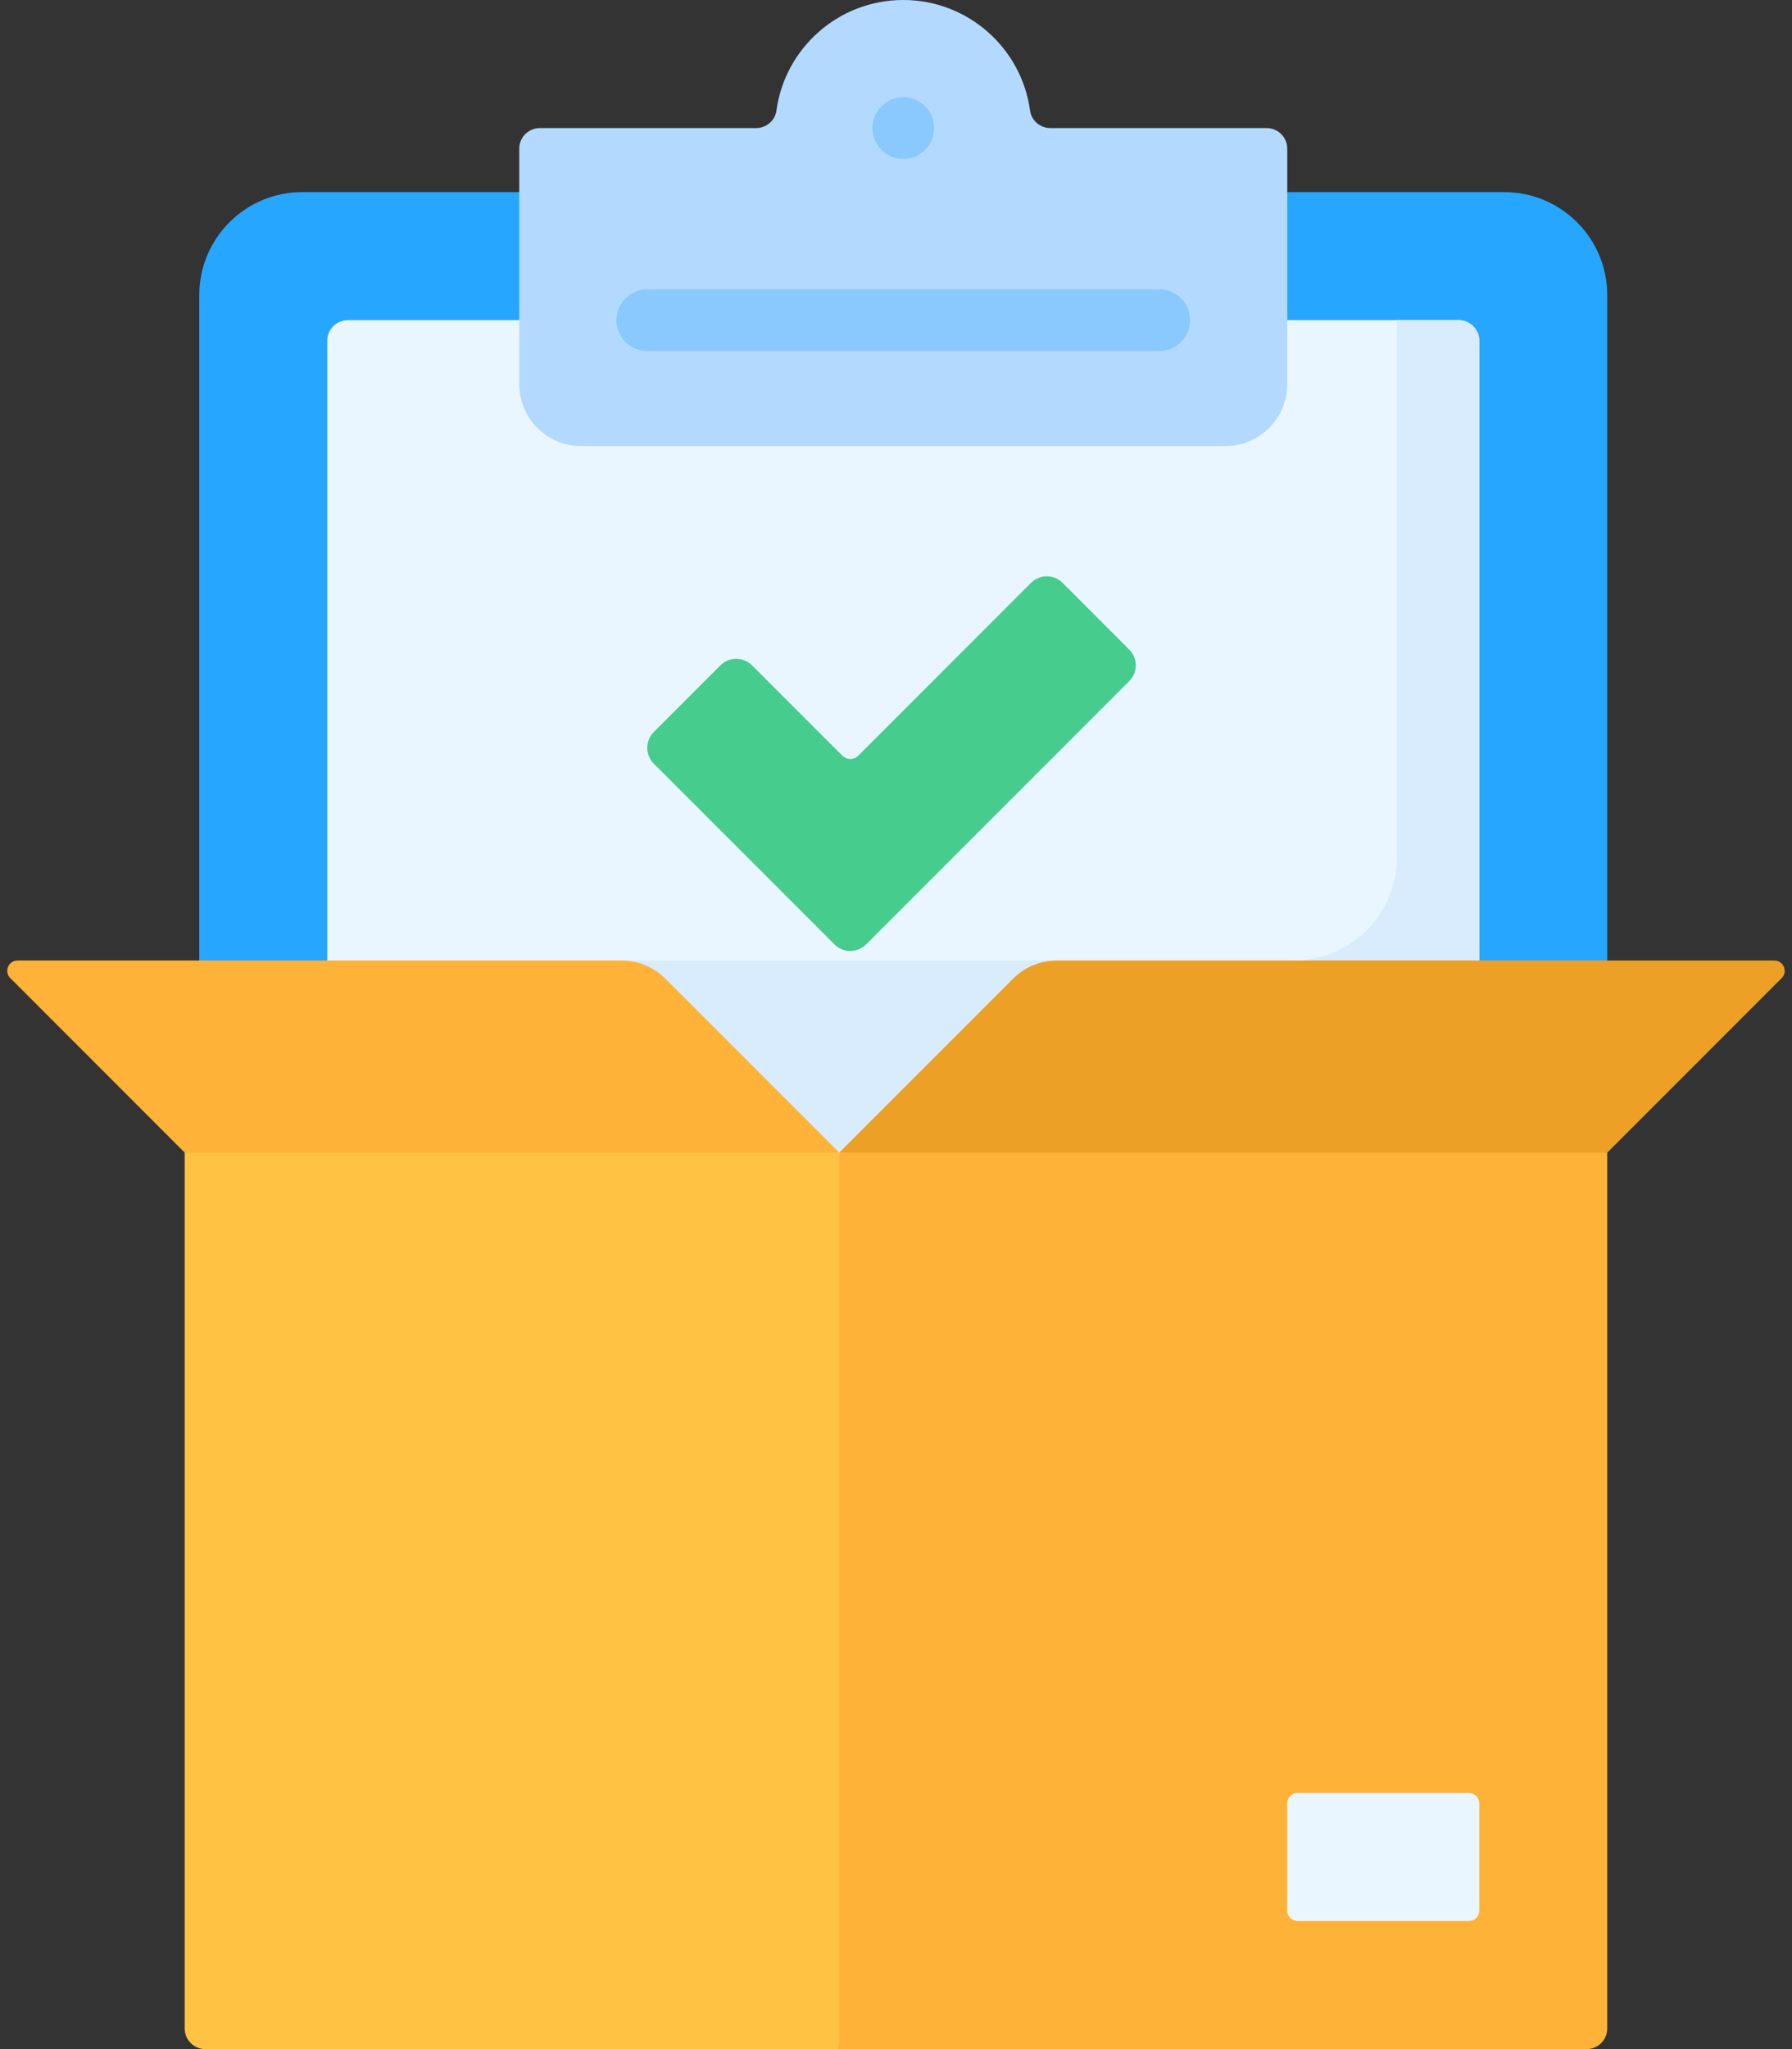
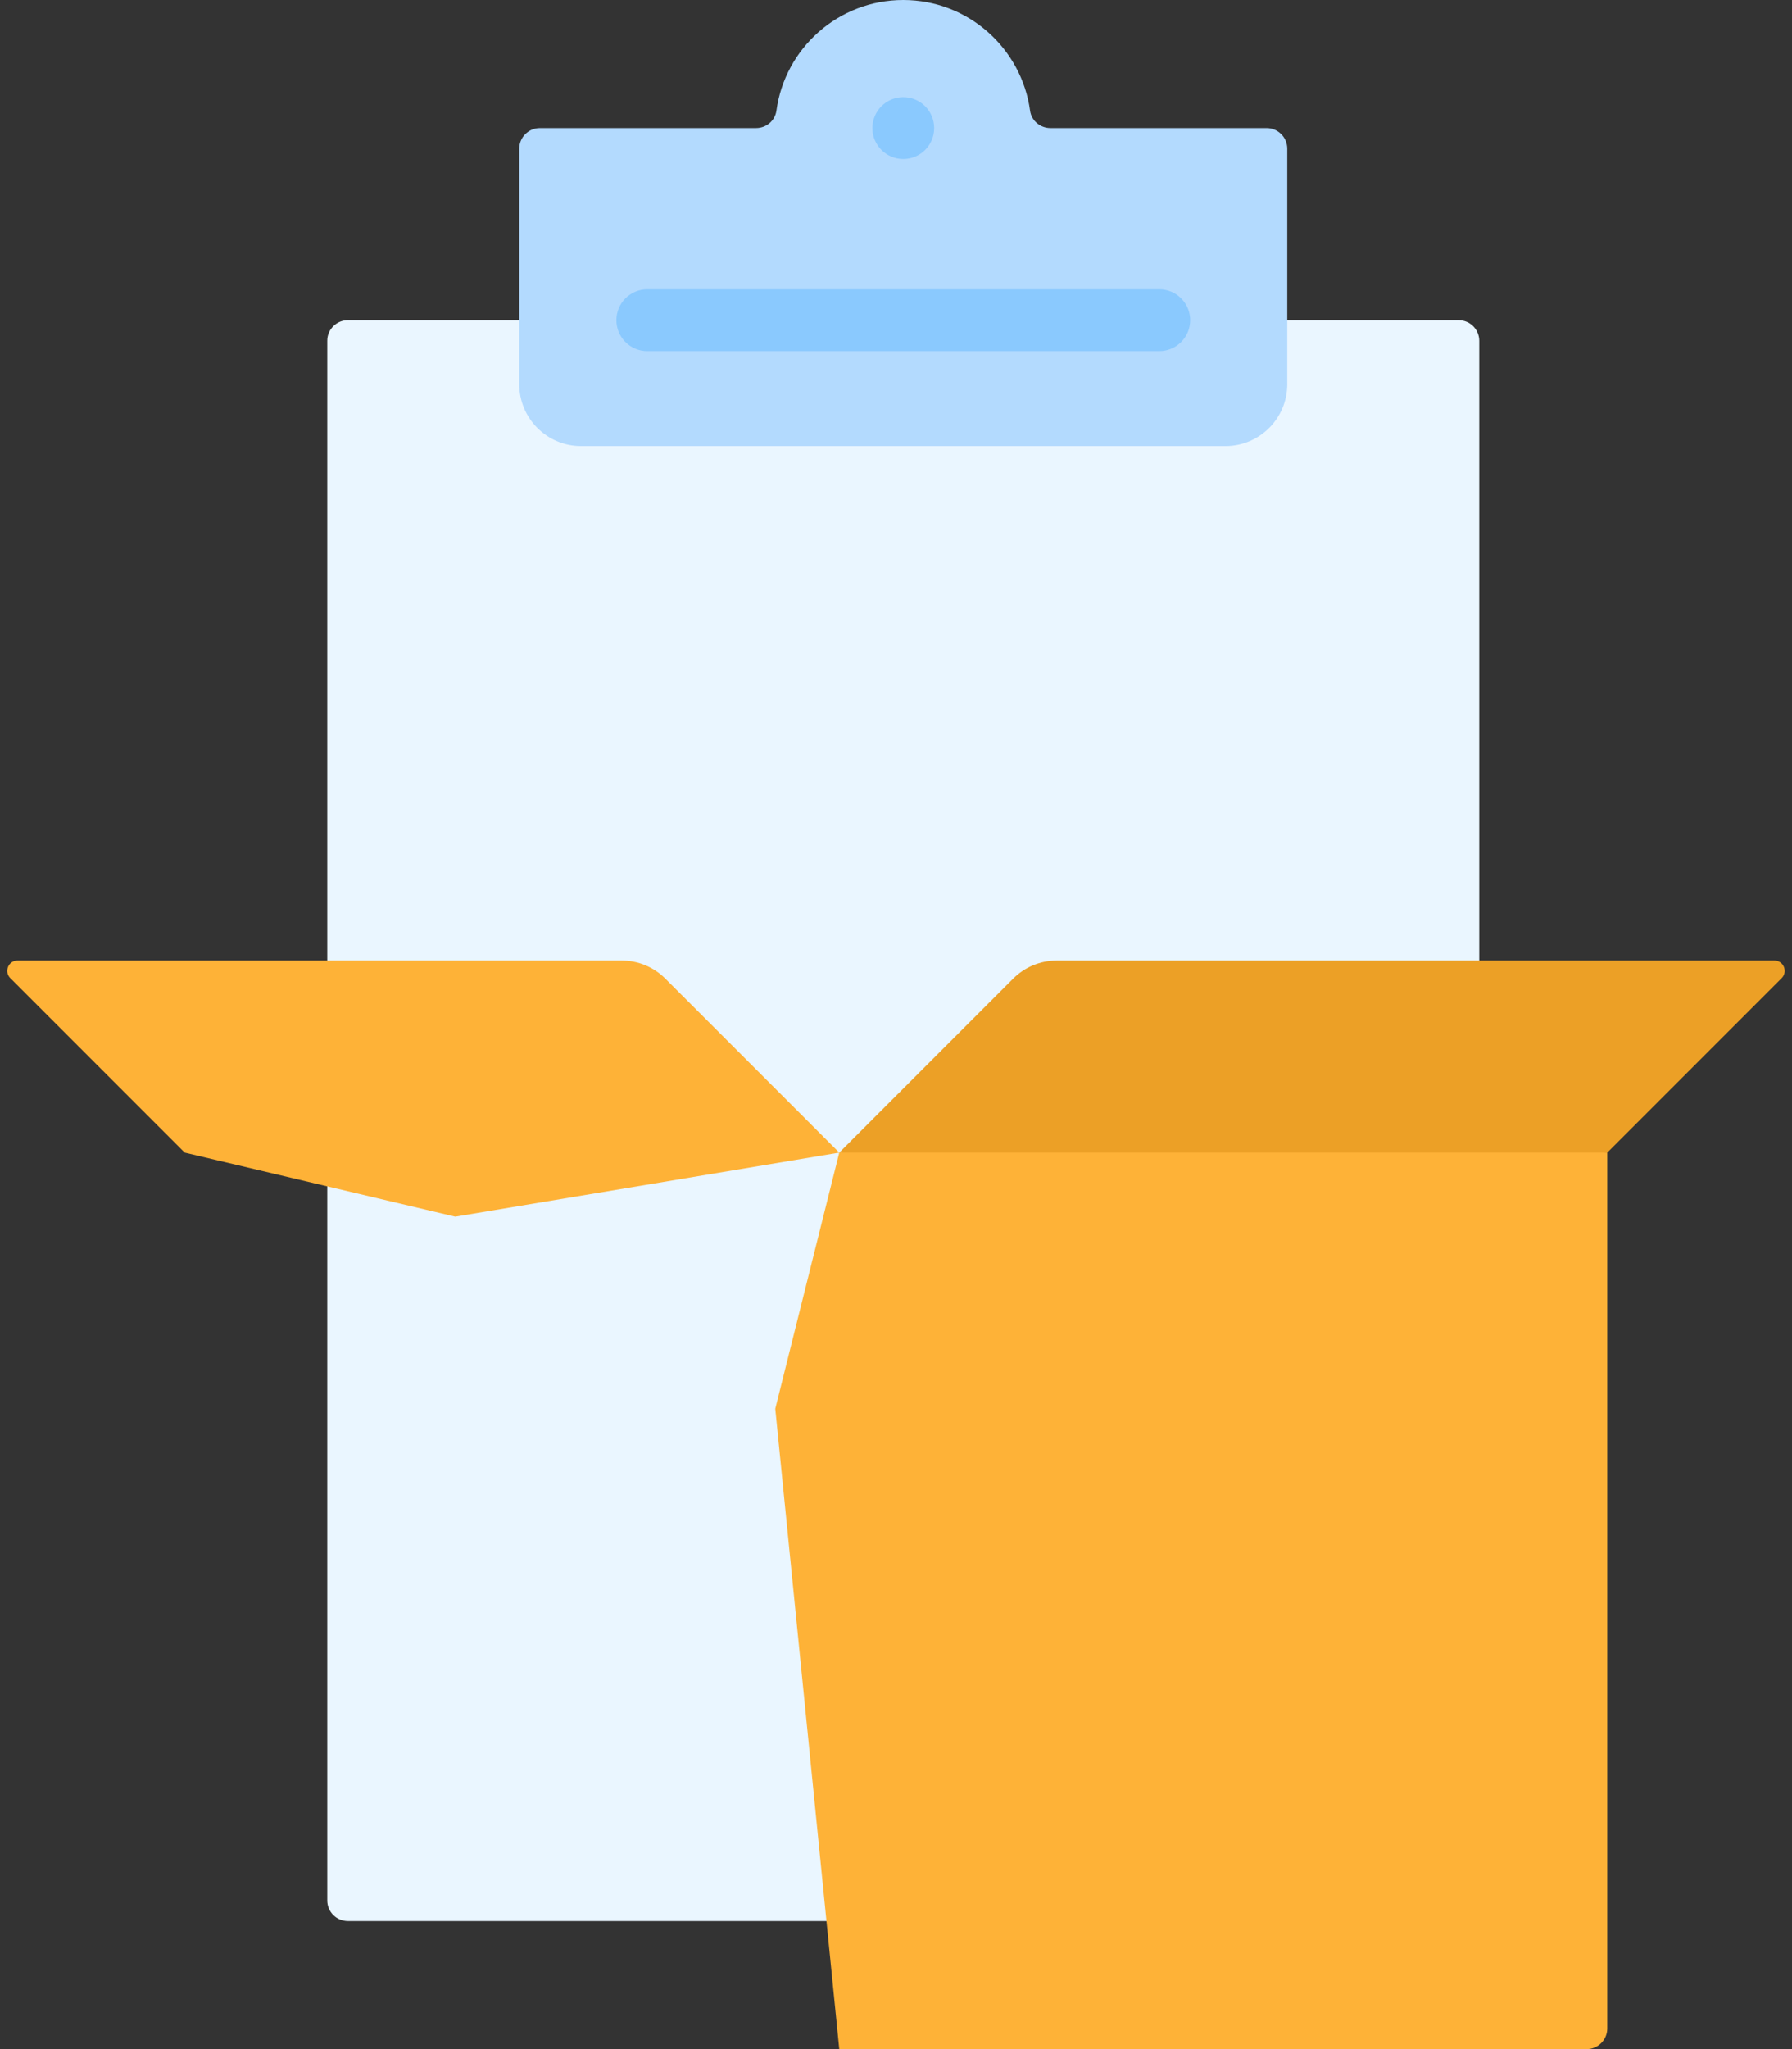
<svg xmlns="http://www.w3.org/2000/svg" width="56" height="64" viewBox="0 0 56 64" fill="none">
  <rect x="0" y="0" width="56" height="64" fill="#333333" stroke="none" />
-   <path d="M50.227 32L28.227 38L6.227 32V9.219C6.227 7.441 7.668 6 9.446 6H47.007C48.785 6 50.227 7.441 50.227 9.219V32Z" fill="#26A6FE" />
  <path d="M45.583 60H10.87C10.786 60 10.702 59.983 10.624 59.951C10.546 59.919 10.475 59.871 10.415 59.812C10.355 59.752 10.308 59.681 10.275 59.602C10.243 59.524 10.226 59.441 10.227 59.356V10.644C10.226 10.559 10.243 10.476 10.275 10.398C10.308 10.319 10.355 10.248 10.415 10.189C10.475 10.129 10.546 10.081 10.624 10.049C10.702 10.017 10.786 10 10.87 10H45.583C45.667 10 45.751 10.017 45.829 10.049C45.907 10.081 45.978 10.129 46.038 10.189C46.098 10.248 46.145 10.319 46.178 10.398C46.21 10.476 46.227 10.559 46.227 10.644V59.356C46.227 59.441 46.21 59.524 46.178 59.602C46.145 59.681 46.098 59.752 46.038 59.811C45.978 59.871 45.907 59.919 45.829 59.951C45.751 59.983 45.667 60 45.583 60Z" fill="#EAF6FF" />
-   <path d="M45.583 10H43.651V26.781C43.651 28.559 42.21 30 40.432 30L35.804 33.364L33.027 30H10.227V59.356C10.226 59.441 10.243 59.524 10.275 59.602C10.308 59.681 10.355 59.752 10.415 59.812C10.475 59.871 10.546 59.919 10.624 59.951C10.702 59.983 10.786 60 10.87 60H45.583C45.667 60 45.751 59.983 45.829 59.951C45.907 59.919 45.978 59.871 46.038 59.812C46.098 59.752 46.145 59.681 46.178 59.602C46.21 59.524 46.227 59.441 46.227 59.356V10.644C46.227 10.473 46.159 10.309 46.038 10.189C45.917 10.068 45.754 10 45.583 10Z" fill="#D8ECFE" />
  <path d="M32.826 4C32.509 4 32.232 3.771 32.19 3.457C31.925 1.505 30.251 0 28.227 0C26.202 0 24.528 1.505 24.263 3.457C24.22 3.771 23.944 4 23.627 4H16.87C16.786 4 16.702 4.017 16.624 4.049C16.546 4.081 16.475 4.129 16.415 4.189C16.355 4.248 16.308 4.319 16.276 4.397C16.243 4.476 16.227 4.559 16.227 4.644V12C16.227 13.067 17.091 13.932 18.158 13.932H38.295C39.362 13.932 40.227 13.067 40.227 12V4.644C40.227 4.559 40.21 4.476 40.178 4.397C40.145 4.319 40.098 4.248 40.038 4.189C39.978 4.129 39.907 4.081 39.829 4.049C39.751 4.017 39.667 4 39.583 4H32.826Z" fill="#B3DAFE" />
-   <path d="M32.218 18.205L26.819 23.604C26.753 23.669 26.664 23.706 26.572 23.706C26.479 23.706 26.39 23.669 26.325 23.604L23.501 20.781C23.437 20.716 23.36 20.664 23.275 20.629C23.19 20.594 23.099 20.576 23.007 20.576C22.916 20.576 22.825 20.594 22.74 20.629C22.655 20.664 22.578 20.716 22.513 20.781L20.431 22.863C20.366 22.927 20.315 23.004 20.28 23.089C20.245 23.174 20.227 23.265 20.227 23.357C20.227 23.448 20.245 23.539 20.28 23.624C20.315 23.709 20.366 23.786 20.431 23.851L26.078 29.497C26.142 29.562 26.22 29.613 26.304 29.649C26.389 29.684 26.48 29.702 26.572 29.702C26.663 29.702 26.754 29.684 26.839 29.649C26.924 29.613 27.001 29.562 27.066 29.497L35.288 21.275C35.353 21.21 35.405 21.133 35.44 21.048C35.475 20.963 35.493 20.872 35.493 20.781C35.493 20.689 35.475 20.598 35.44 20.513C35.405 20.428 35.353 20.351 35.288 20.287L33.206 18.205C33.141 18.14 33.064 18.088 32.98 18.053C32.895 18.018 32.804 18 32.712 18C32.62 18 32.529 18.018 32.445 18.053C32.36 18.088 32.283 18.14 32.218 18.205Z" fill="#46CC8D" />
  <path d="M33.027 30H55.449C55.736 30 55.88 30.347 55.677 30.55L50.227 36L38.227 38L26.227 36L31.661 30.566C31.84 30.386 32.053 30.244 32.287 30.147C32.522 30.05 32.773 30 33.027 30Z" fill="#ECA026" />
  <path d="M19.427 30H0.549C0.262 30 0.119 30.347 0.322 30.55L5.772 36L14.226 38L26.227 36L20.792 30.566C20.613 30.386 20.4 30.244 20.166 30.147C19.931 30.05 19.68 30 19.427 30ZM49.583 64H26.227L24.227 44L26.227 36H50.227V63.356C50.227 63.527 50.159 63.691 50.038 63.811C49.917 63.932 49.754 64 49.583 64Z" fill="#FEB237" />
-   <path d="M6.415 64H26.226V36H5.771V63.356C5.771 63.527 5.839 63.691 5.96 63.811C6.081 63.932 6.245 64 6.415 64Z" fill="#FFC344" />
-   <path d="M45.905 60H40.548C40.463 60 40.381 59.966 40.321 59.906C40.261 59.845 40.227 59.764 40.227 59.678V56.322C40.227 56.237 40.261 56.155 40.321 56.094C40.381 56.034 40.463 56 40.548 56H45.905C45.99 56 46.072 56.034 46.132 56.094C46.193 56.155 46.226 56.237 46.226 56.322V59.678C46.226 59.764 46.193 59.845 46.132 59.906C46.072 59.966 45.99 60 45.905 60Z" fill="#EAF6FF" />
  <path d="M36.227 10.966H20.227C20.101 10.966 19.975 10.941 19.858 10.892C19.741 10.844 19.634 10.773 19.545 10.683C19.455 10.593 19.384 10.487 19.335 10.37C19.287 10.252 19.262 10.127 19.262 10C19.262 9.873 19.287 9.748 19.335 9.63C19.384 9.513 19.455 9.407 19.545 9.317C19.634 9.227 19.741 9.156 19.858 9.108C19.975 9.059 20.101 9.034 20.227 9.034H36.227C36.354 9.034 36.48 9.059 36.597 9.108C36.714 9.156 36.821 9.227 36.91 9.317C37 9.407 37.071 9.513 37.12 9.63C37.168 9.748 37.193 9.873 37.193 10C37.193 10.127 37.168 10.252 37.12 10.37C37.071 10.487 37 10.593 36.91 10.683C36.821 10.773 36.714 10.844 36.597 10.892C36.48 10.941 36.354 10.966 36.227 10.966Z" fill="#8AC9FE" />
  <path d="M28.227 4.966C28.761 4.966 29.193 4.533 29.193 4C29.193 3.467 28.761 3.034 28.227 3.034C27.694 3.034 27.262 3.467 27.262 4C27.262 4.533 27.694 4.966 28.227 4.966Z" fill="#8AC9FE" />
</svg>